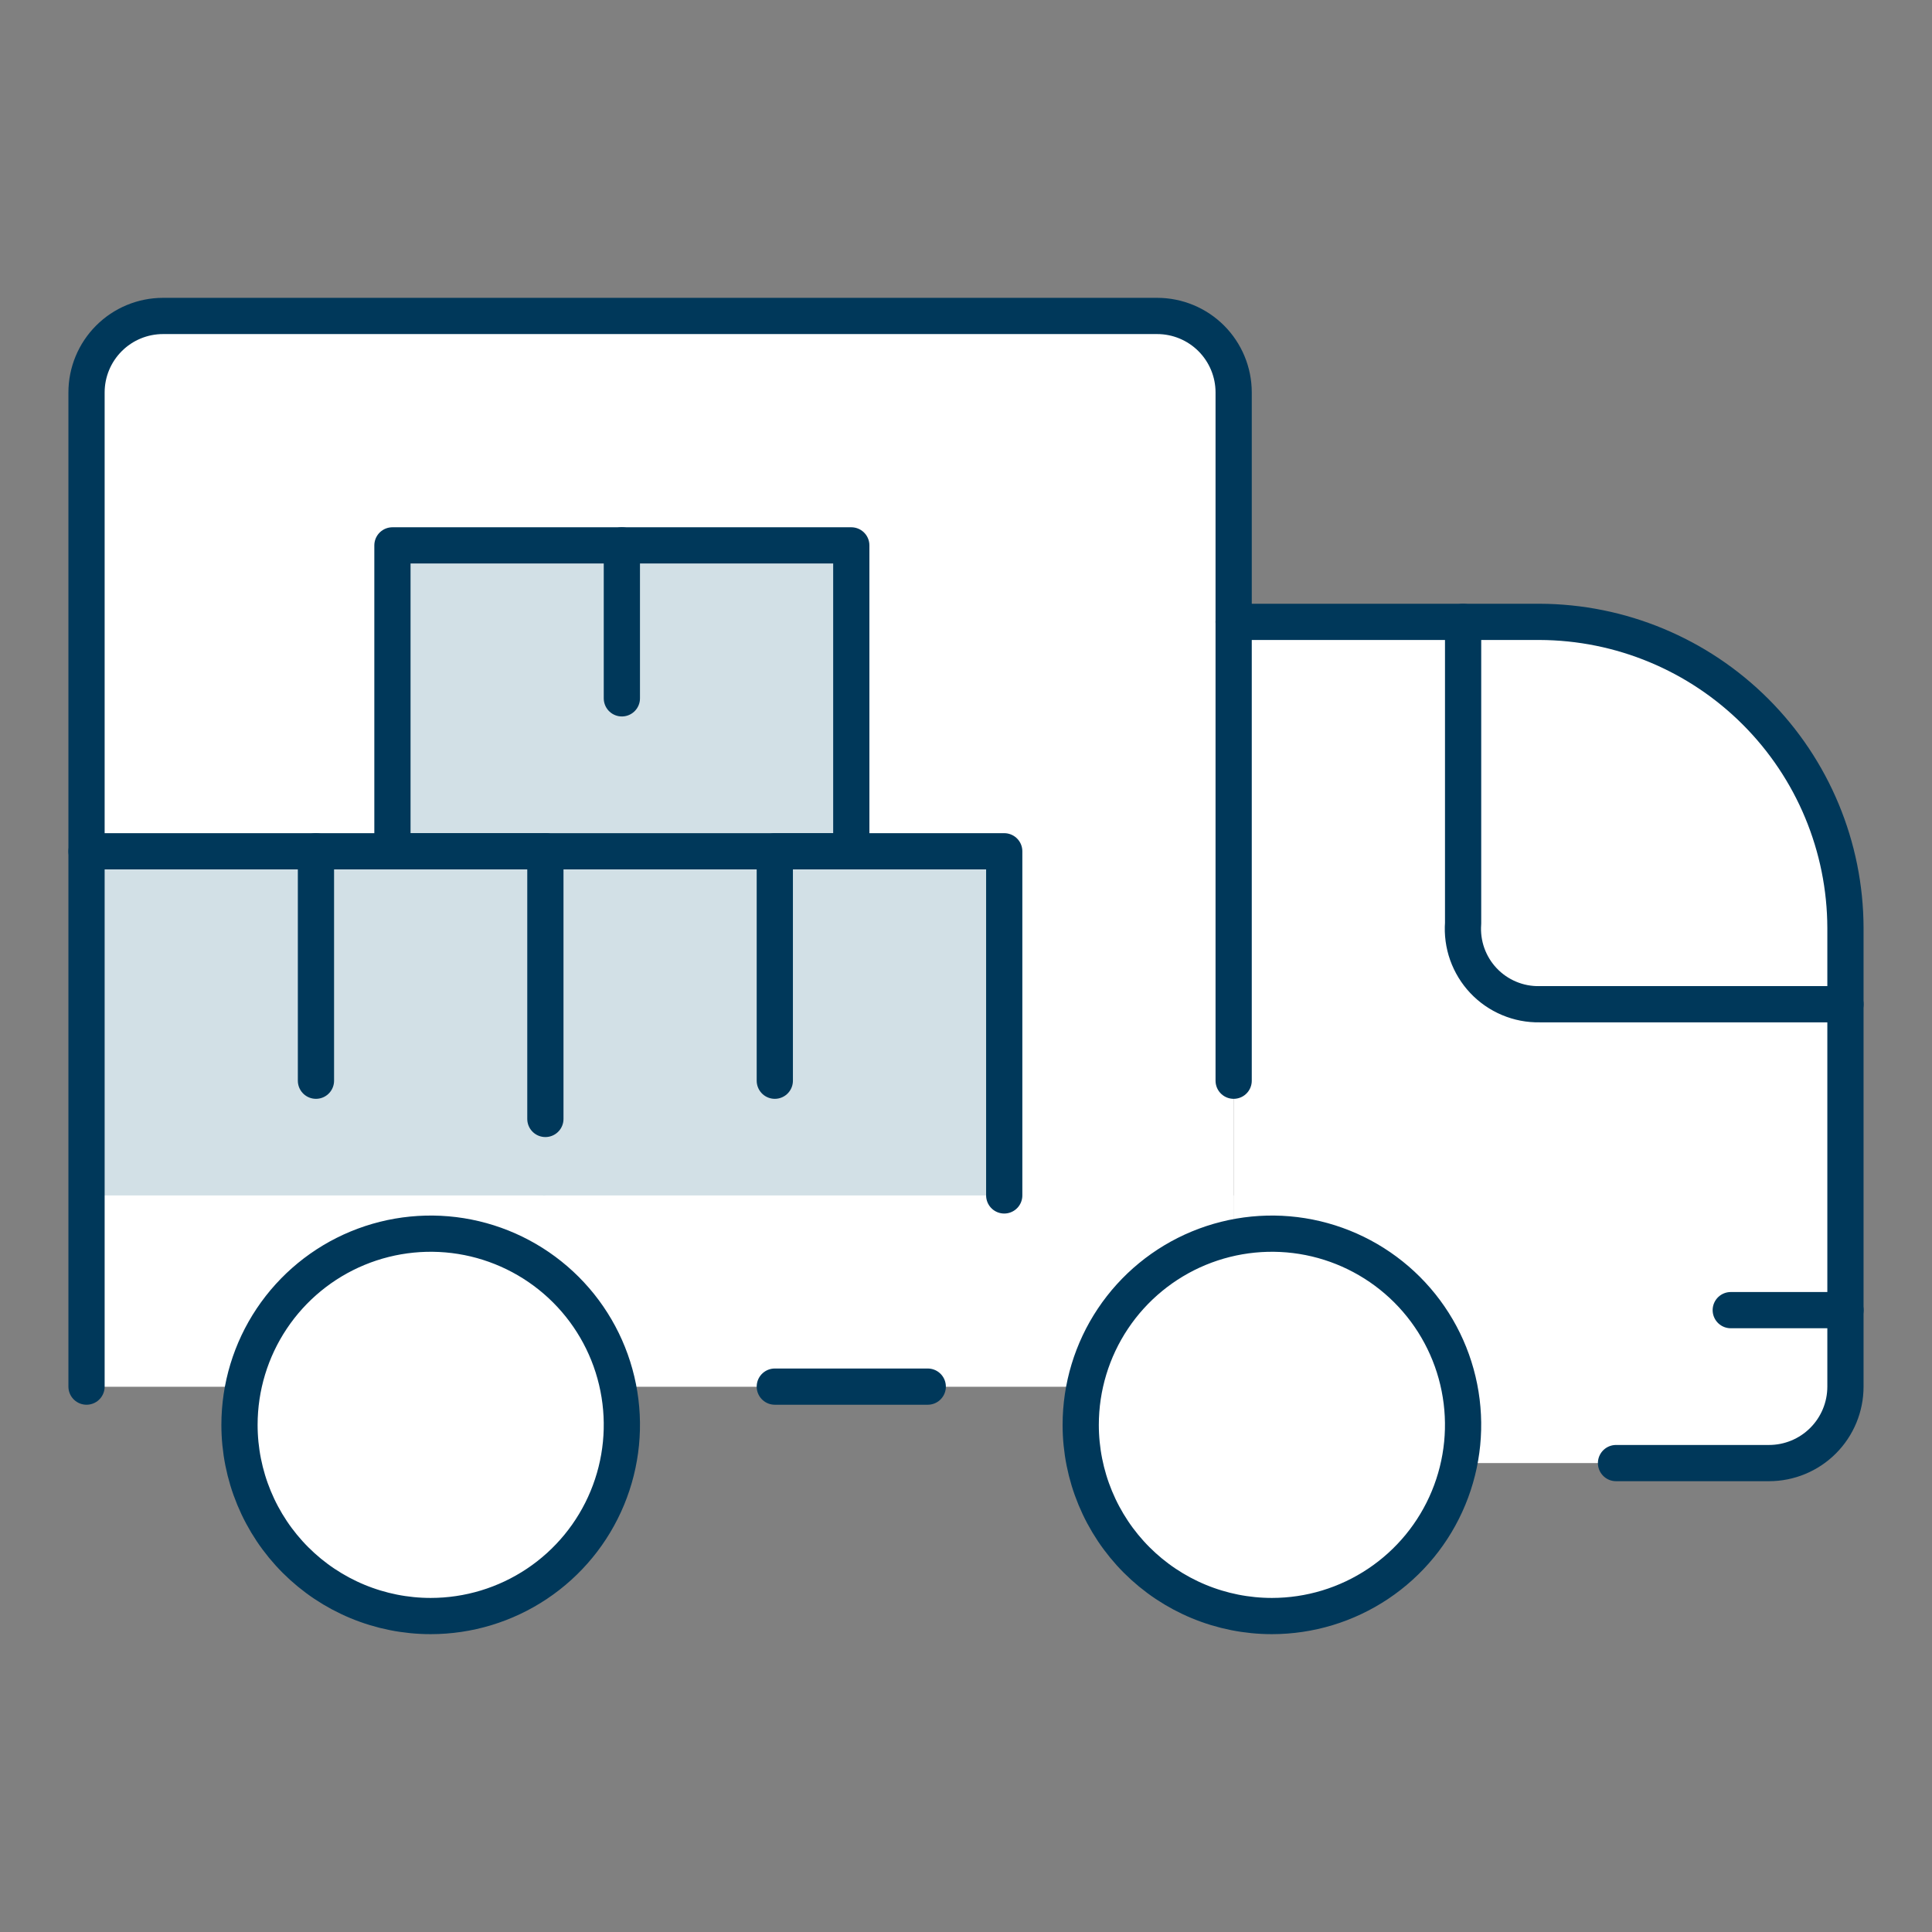
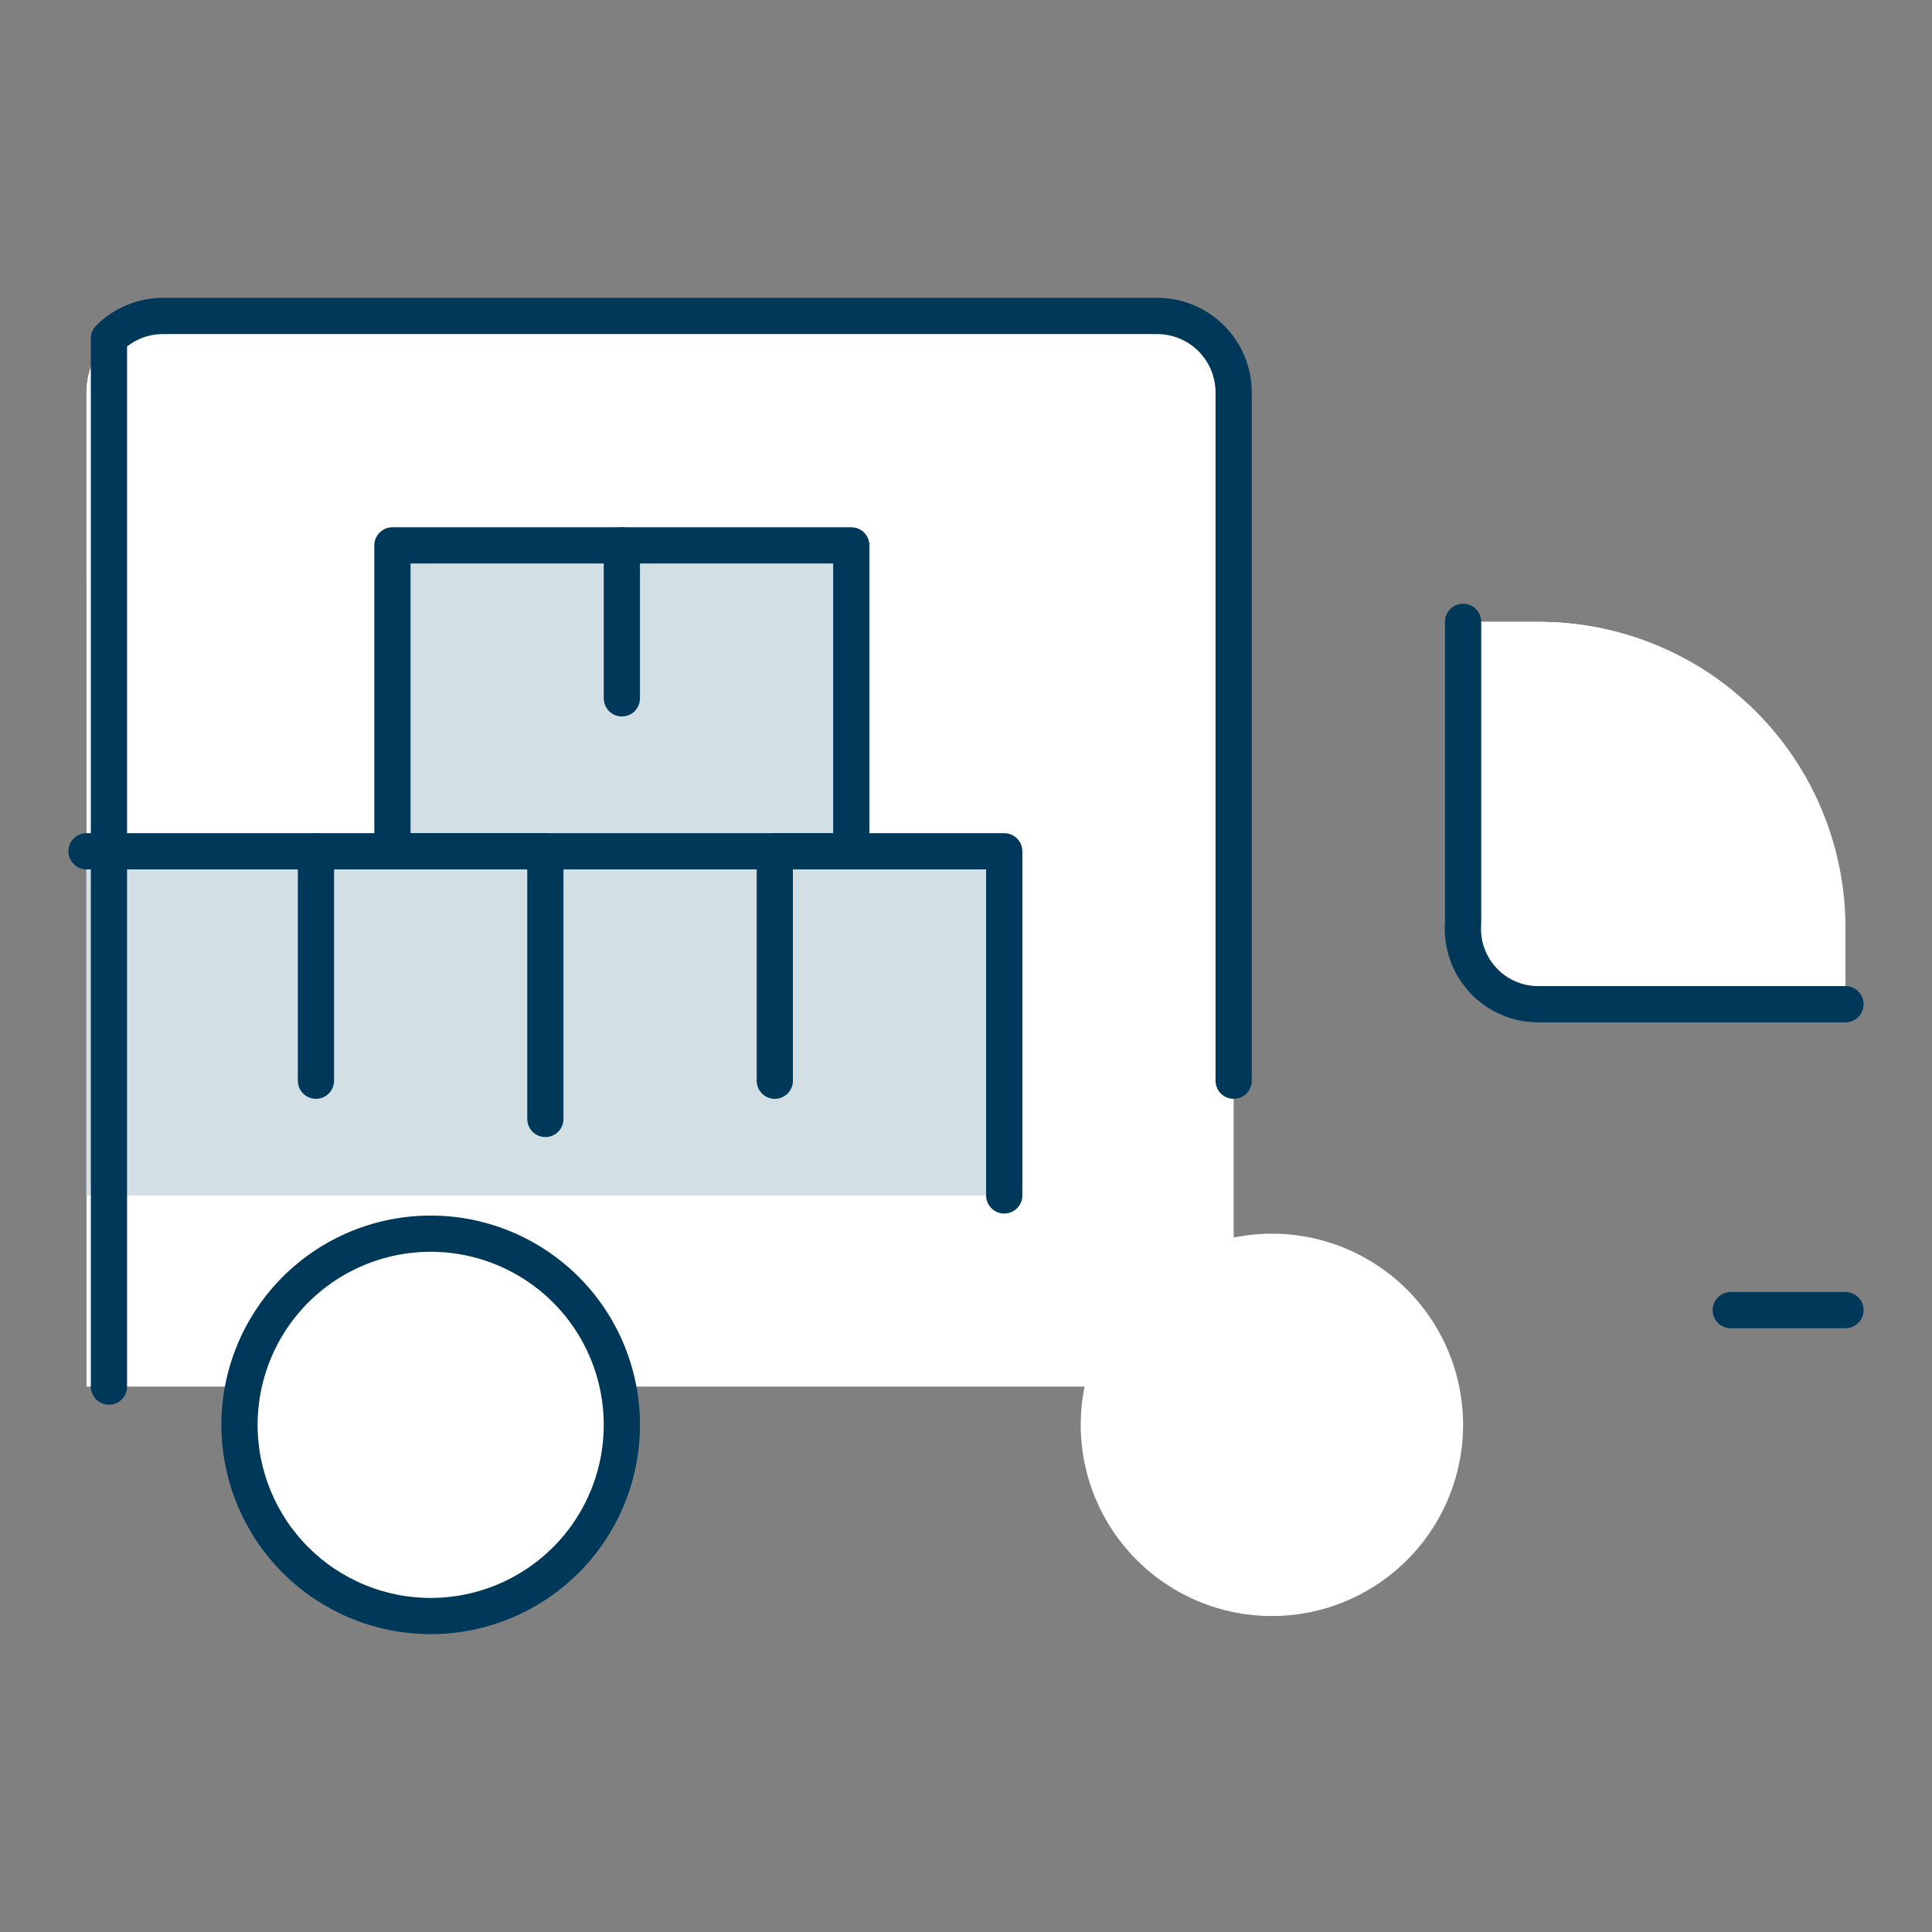
<svg xmlns="http://www.w3.org/2000/svg" width="80" height="80" viewBox="0 0 80 80" fill="none">
  <rect x="0" y="0" width="80" height="80" fill="#808080" stroke="none" />
-   <path d="M51.083 25.75H63.75C67.109 25.75 70.331 27.084 72.706 29.46C75.082 31.835 76.416 35.057 76.416 38.417V57.417C76.416 58.257 76.083 59.062 75.489 59.656C74.895 60.25 74.09 60.583 73.25 60.583H51.083V25.75Z" fill="white" />
  <path d="M76.417 38.417V41.583H63.75C63.311 41.601 62.874 41.523 62.469 41.353C62.064 41.183 61.702 40.927 61.407 40.602C61.111 40.285 60.885 39.911 60.743 39.502C60.601 39.092 60.547 38.658 60.583 38.227V25.75H63.75C67.109 25.75 70.331 27.084 72.707 29.46C75.082 31.835 76.417 35.057 76.417 38.417Z" fill="white" />
  <path d="M63.75 25.75H60.583V38.227C60.557 38.748 60.66 39.268 60.884 39.74L71.863 28.762C69.601 26.828 66.725 25.761 63.75 25.75Z" fill="white" />
  <path d="M6.75 13.083H47.916C48.756 13.083 49.562 13.417 50.156 14.011C50.749 14.605 51.083 15.41 51.083 16.25V57.417H3.583V16.25C3.583 15.41 3.917 14.605 4.511 14.011C5.104 13.417 5.91 13.083 6.75 13.083Z" fill="white" />
-   <path d="M51.093 49.5H3.593V57.417H51.093V49.5Z" fill="white" />
  <path d="M47.916 13.083H6.75C5.91 13.083 5.104 13.417 4.511 14.011C3.917 14.605 3.583 15.41 3.583 16.25V24.167C3.583 23.327 3.917 22.521 4.511 21.927C5.104 21.334 5.91 21 6.75 21H47.916C48.756 21 49.562 21.334 50.156 21.927C50.749 22.521 51.083 23.327 51.083 24.167V16.25C51.083 15.41 50.749 14.605 50.156 14.011C49.562 13.417 48.756 13.083 47.916 13.083Z" fill="white" />
  <path d="M35.253 22.583H16.253V35.25H35.253V22.583Z" fill="#D2E0E6" />
  <path d="M22.574 35.323H3.574V49.5H22.574V35.323Z" fill="#D2E0E6" />
  <path d="M41.478 35.323H22.479V49.5H41.478V35.323Z" fill="#D2E0E6" />
  <path d="M52.667 66.917C54.232 66.917 55.763 66.452 57.065 65.582C58.367 64.713 59.382 63.476 59.981 62.029C60.58 60.583 60.737 58.991 60.431 57.456C60.126 55.92 59.372 54.509 58.265 53.402C57.157 52.295 55.747 51.541 54.211 51.235C52.675 50.93 51.084 51.087 49.637 51.686C48.191 52.285 46.954 53.3 46.084 54.602C45.214 55.904 44.75 57.434 44.75 59C44.75 60.04 44.955 61.069 45.353 62.029C45.751 62.99 46.334 63.863 47.069 64.598C47.804 65.333 48.677 65.916 49.637 66.314C50.598 66.712 51.627 66.917 52.667 66.917Z" fill="white" />
  <path d="M17.834 66.917C19.399 66.917 20.93 66.452 22.232 65.582C23.534 64.713 24.549 63.476 25.148 62.029C25.747 60.583 25.904 58.991 25.598 57.456C25.293 55.92 24.539 54.509 23.432 53.402C22.324 52.295 20.914 51.541 19.378 51.235C17.842 50.93 16.251 51.087 14.804 51.686C13.357 52.285 12.121 53.3 11.251 54.602C10.381 55.904 9.917 57.434 9.917 59C9.917 60.04 10.122 61.069 10.52 62.029C10.918 62.99 11.501 63.863 12.236 64.598C12.971 65.333 13.844 65.916 14.804 66.314C15.765 66.712 16.794 66.917 17.834 66.917Z" fill="#D2E0E6" />
-   <path d="M38.416 57.417H32.083" stroke="#00385A" stroke-width="1.5" stroke-linecap="round" stroke-linejoin="round" />
-   <path d="M66.916 60.583H73.25C74.09 60.583 74.895 60.25 75.489 59.656C76.083 59.062 76.416 58.257 76.416 57.417V38.417C76.406 35.061 75.067 31.845 72.694 29.472C70.321 27.099 67.106 25.761 63.75 25.75H51.083" stroke="#00385A" stroke-width="1.5" stroke-linecap="round" stroke-linejoin="round" />
  <path d="M76.417 54.25H71.667" stroke="#00385A" stroke-width="1.5" stroke-linecap="round" stroke-linejoin="round" />
  <path d="M32.083 44.75V35.25H41.583V49.5" stroke="#00385A" stroke-width="1.5" stroke-linecap="round" stroke-linejoin="round" />
  <path d="M3.583 35.25H22.583" stroke="#00385A" stroke-width="1.5" stroke-linecap="round" stroke-linejoin="round" />
  <path d="M13.083 35.25V44.75" stroke="#00385A" stroke-width="1.5" stroke-linecap="round" stroke-linejoin="round" />
  <path d="M16.25 22.583H35.25V35.25H16.25V22.583Z" stroke="#00385A" stroke-width="1.5" stroke-linecap="round" stroke-linejoin="round" />
  <path d="M25.75 22.583V28.917" stroke="#00385A" stroke-width="1.5" stroke-linecap="round" stroke-linejoin="round" />
  <path d="M22.583 35.25V46.333" stroke="#00385A" stroke-width="1.5" stroke-linecap="round" stroke-linejoin="round" />
-   <path d="M51.083 44.75V16.25C51.083 15.41 50.749 14.605 50.156 14.011C49.562 13.417 48.756 13.083 47.916 13.083H6.75C5.91 13.083 5.104 13.417 4.511 14.011C3.917 14.605 3.583 15.41 3.583 16.25V57.417" stroke="#00385A" stroke-width="1.5" stroke-linecap="round" stroke-linejoin="round" />
+   <path d="M51.083 44.75V16.25C51.083 15.41 50.749 14.605 50.156 14.011C49.562 13.417 48.756 13.083 47.916 13.083H6.75C5.91 13.083 5.104 13.417 4.511 14.011V57.417" stroke="#00385A" stroke-width="1.5" stroke-linecap="round" stroke-linejoin="round" />
  <path d="M76.417 41.583H63.751C63.316 41.591 62.886 41.508 62.486 41.339C62.086 41.171 61.725 40.921 61.427 40.605C61.129 40.29 60.901 39.915 60.755 39.506C60.61 39.097 60.552 38.663 60.584 38.23V25.75" stroke="#00385A" stroke-width="1.5" stroke-linecap="round" stroke-linejoin="round" />
-   <path d="M52.667 66.917C54.232 66.917 55.763 66.452 57.065 65.582C58.367 64.713 59.382 63.476 59.981 62.029C60.58 60.583 60.737 58.991 60.431 57.456C60.126 55.92 59.372 54.509 58.265 53.402C57.157 52.295 55.747 51.541 54.211 51.235C52.675 50.93 51.084 51.087 49.637 51.686C48.191 52.285 46.954 53.3 46.084 54.602C45.214 55.904 44.75 57.434 44.75 59C44.75 60.04 44.955 61.069 45.353 62.029C45.751 62.99 46.334 63.863 47.069 64.598C47.804 65.333 48.677 65.916 49.637 66.314C50.598 66.712 51.627 66.917 52.667 66.917V66.917Z" stroke="#00385A" stroke-width="1.5" stroke-linecap="round" stroke-linejoin="round" />
  <path d="M17.834 66.917C19.399 66.917 20.93 66.452 22.232 65.582C23.534 64.713 24.549 63.476 25.148 62.029C25.747 60.583 25.904 58.991 25.598 57.456C25.293 55.92 24.539 54.509 23.432 53.402C22.324 52.295 20.914 51.541 19.378 51.235C17.842 50.93 16.251 51.087 14.804 51.686C13.357 52.285 12.121 53.3 11.251 54.602C10.381 55.904 9.917 57.434 9.917 59C9.917 60.04 10.122 61.069 10.52 62.029C10.918 62.99 11.501 63.863 12.236 64.598C12.971 65.333 13.844 65.916 14.804 66.314C15.765 66.712 16.794 66.917 17.834 66.917Z" fill="white" stroke="#00385A" stroke-width="1.5" stroke-linecap="round" stroke-linejoin="round" />
</svg>